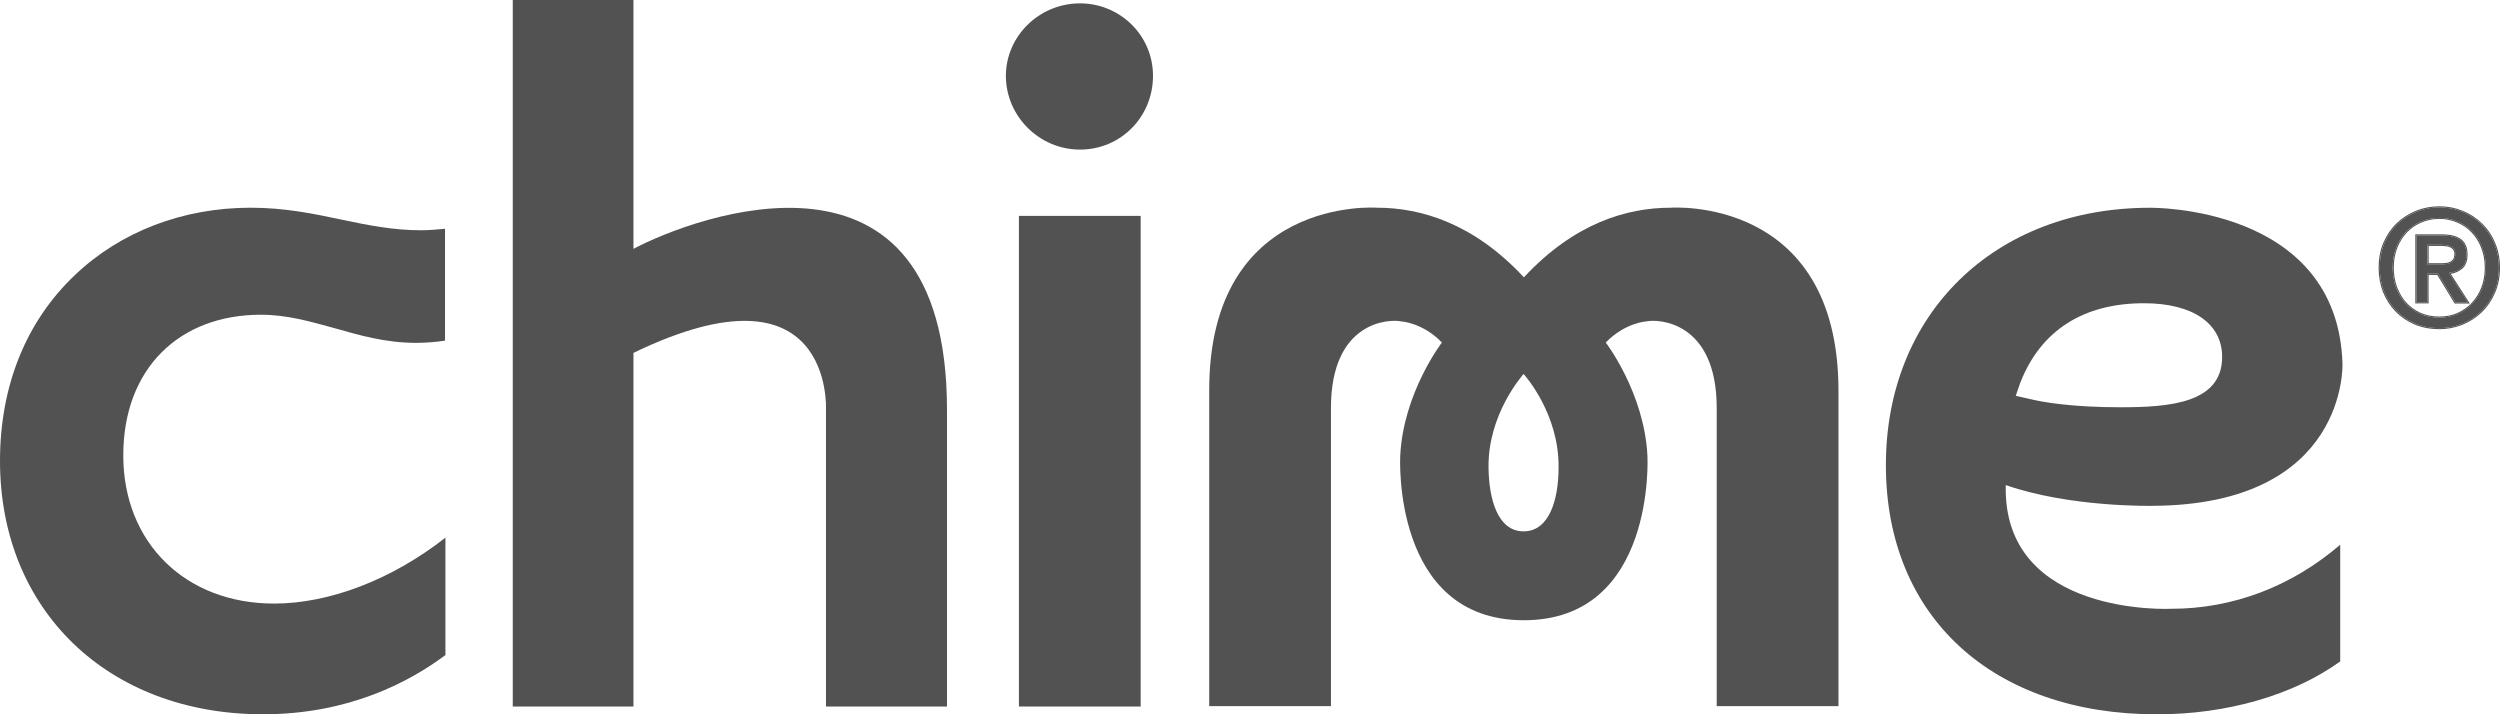
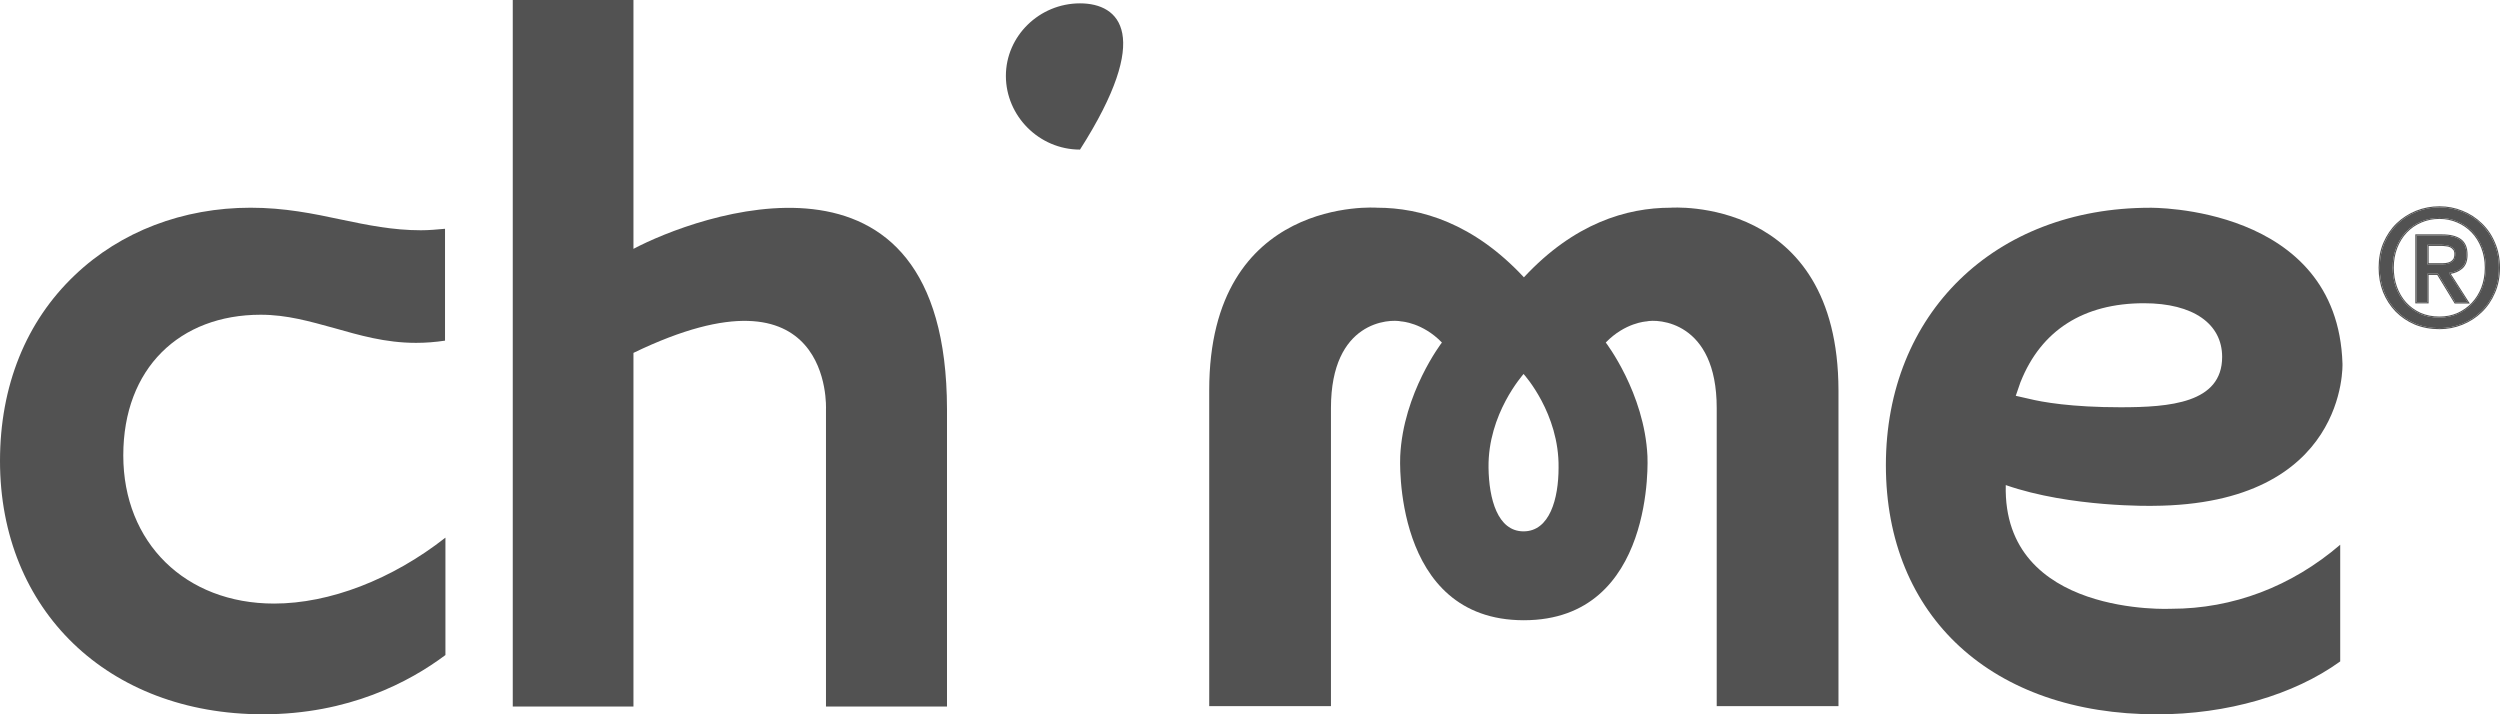
<svg xmlns="http://www.w3.org/2000/svg" width="105" height="30" viewBox="0 0 105 30" fill="none">
  <path d="M70.166 8.724C68.32 8.724 66.115 9.376 64.004 11.648C61.892 9.376 59.671 8.724 57.841 8.724C57.841 8.724 50.787 8.195 50.787 16.39V29.657H55.9V17.138C55.9 13.467 58.37 13.39 58.857 13.5C58.857 13.5 59.749 13.547 60.56 14.386C60.56 14.386 58.933 16.5 58.809 19.159C58.809 19.159 58.449 26.05 64.001 26.05C69.554 26.05 69.193 19.159 69.193 19.159C69.067 16.5 67.442 14.386 67.442 14.386C68.256 13.545 69.146 13.5 69.146 13.5C69.615 13.39 72.102 13.469 72.102 17.138V29.657H77.216V16.39C77.199 8.195 70.161 8.724 70.161 8.724H70.166ZM63.989 22.317C62.895 22.317 62.535 20.948 62.518 19.643C62.487 17.371 63.973 15.738 63.989 15.707C64.02 15.738 65.491 17.371 65.46 19.643C65.46 20.95 65.086 22.317 63.989 22.317Z" fill="#525252" />
-   <path d="M47.908 9.067H42.795V29.674H47.908V9.067Z" fill="#525252" />
-   <path d="M45.36 0.141C43.656 0.141 42.247 1.51 42.247 3.188C42.247 4.867 43.639 6.283 45.36 6.283C47.08 6.283 48.426 4.9 48.426 3.188C48.426 1.476 47.033 0.141 45.36 0.141Z" fill="#525252" />
+   <path d="M45.36 0.141C43.656 0.141 42.247 1.51 42.247 3.188C42.247 4.867 43.639 6.283 45.36 6.283C48.426 1.476 47.033 0.141 45.36 0.141Z" fill="#525252" />
  <path d="M26.605 10.45V0H21.536V29.674H26.605V14.821C35.005 10.762 34.691 17.186 34.691 17.186V29.674H39.774V17.186C39.758 5.117 29.153 9.098 26.605 10.452V10.45Z" fill="#525252" />
  <path d="M84.244 20.374C86.966 21.322 90.423 21.245 90.423 21.245C98.619 21.198 98.384 15.274 98.384 15.274C98.18 8.602 90.297 8.726 90.297 8.726C83.774 8.726 79.207 13.174 79.207 19.536C79.207 25.898 83.679 30.002 90.594 30.002C93.534 30.002 96.334 29.193 98.289 27.779V22.879C96.239 24.636 93.785 25.569 91.187 25.569C91.204 25.569 84.102 25.926 84.242 20.374H84.244ZM84.868 16.033C85.73 13.871 87.512 12.736 90.046 12.736C92.127 12.736 93.33 13.607 93.33 14.991C93.33 16.933 91.126 17.105 89.059 17.105C86.992 17.105 85.775 16.888 85.21 16.748L84.662 16.624L84.866 16.033H84.868Z" fill="#525252" />
  <path d="M11.043 30C14.641 30 17.192 28.647 18.708 27.512V22.581C16.47 24.338 13.843 25.35 11.513 25.35C7.79 25.35 5.178 22.8 5.178 19.128C5.178 15.457 7.555 13.219 10.948 13.219C12.059 13.219 13.013 13.5 14.031 13.778C15.08 14.074 16.174 14.4 17.471 14.4C17.877 14.4 18.285 14.369 18.691 14.307V9.609C18.347 9.64 18.02 9.671 17.676 9.671C16.503 9.671 15.438 9.455 14.328 9.221C13.155 8.971 11.95 8.724 10.526 8.724C7.695 8.724 5.068 9.719 3.144 11.555C1.094 13.5 0 16.205 0 19.362C0 25.628 4.537 30 11.043 30Z" fill="#525252" />
  <path d="M104.407 11.245C104.407 10.938 104.357 10.655 104.257 10.398C104.158 10.14 104.018 9.919 103.842 9.733C103.664 9.548 103.458 9.405 103.221 9.307C102.983 9.202 102.729 9.152 102.456 9.152C102.184 9.152 101.92 9.205 101.678 9.307C101.441 9.407 101.234 9.55 101.056 9.733C100.878 9.919 100.741 10.14 100.641 10.398C100.542 10.655 100.492 10.938 100.492 11.245C100.492 11.533 100.537 11.805 100.627 12.059C100.717 12.312 100.848 12.533 101.016 12.724C101.189 12.914 101.396 13.064 101.635 13.178C101.877 13.288 102.148 13.34 102.454 13.34C102.727 13.34 102.981 13.29 103.218 13.19C103.455 13.086 103.662 12.943 103.84 12.757C104.018 12.571 104.155 12.352 104.255 12.1C104.355 11.843 104.405 11.557 104.405 11.245H104.407ZM104.953 11.245C104.953 11.624 104.884 11.971 104.749 12.283C104.616 12.595 104.435 12.862 104.203 13.083C103.975 13.305 103.709 13.476 103.406 13.598C103.107 13.719 102.789 13.781 102.459 13.781C102.091 13.781 101.752 13.717 101.443 13.59C101.139 13.46 100.876 13.281 100.653 13.055C100.435 12.829 100.262 12.562 100.136 12.255C100.012 11.943 99.951 11.607 99.951 11.245C99.951 10.867 100.017 10.519 100.148 10.207C100.283 9.895 100.466 9.629 100.693 9.407C100.926 9.186 101.194 9.014 101.498 8.893C101.802 8.771 102.122 8.709 102.459 8.709C102.796 8.709 103.107 8.771 103.406 8.893C103.709 9.014 103.975 9.186 104.203 9.407C104.435 9.629 104.616 9.895 104.749 10.207C104.884 10.519 104.953 10.864 104.953 11.245ZM102.471 11.102C102.556 11.102 102.639 11.102 102.715 11.095C102.796 11.086 102.867 11.067 102.926 11.033C102.986 11.002 103.033 10.96 103.069 10.905C103.104 10.845 103.123 10.764 103.123 10.659C103.123 10.574 103.102 10.505 103.062 10.457C103.026 10.407 102.978 10.369 102.919 10.343C102.86 10.317 102.793 10.3 102.722 10.295C102.649 10.286 102.58 10.281 102.511 10.281H101.951V11.102H102.468H102.471ZM101.953 12.695H101.491V9.888H102.561C102.903 9.888 103.159 9.952 103.332 10.079C103.505 10.205 103.591 10.412 103.591 10.695C103.591 10.948 103.52 11.133 103.38 11.252C103.24 11.371 103.064 11.44 102.855 11.462L103.645 12.695H103.121L102.392 11.495H101.956V12.695H101.953Z" fill="#525252" />
  <path fill-rule="evenodd" clip-rule="evenodd" d="M103.202 9.347C102.971 9.247 102.722 9.195 102.456 9.195C102.191 9.195 101.932 9.245 101.697 9.347C101.467 9.445 101.265 9.583 101.092 9.764C100.919 9.945 100.784 10.162 100.686 10.414C100.589 10.666 100.539 10.943 100.539 11.245C100.539 11.528 100.584 11.795 100.672 12.043C100.762 12.29 100.888 12.507 101.052 12.693C101.22 12.878 101.422 13.026 101.657 13.136C101.892 13.24 102.157 13.295 102.456 13.295C102.722 13.295 102.971 13.247 103.202 13.15C103.432 13.047 103.633 12.907 103.807 12.726C103.98 12.545 104.115 12.331 104.212 12.083C104.31 11.831 104.36 11.552 104.36 11.245C104.36 10.938 104.31 10.666 104.212 10.414C104.115 10.162 103.98 9.945 103.807 9.764C103.633 9.583 103.432 9.445 103.202 9.347ZM103.221 13.19C102.983 13.29 102.729 13.34 102.456 13.34C102.153 13.34 101.88 13.286 101.638 13.178C101.396 13.066 101.189 12.914 101.019 12.724C100.85 12.533 100.72 12.312 100.629 12.059C100.539 11.807 100.494 11.536 100.494 11.245C100.494 10.938 100.544 10.655 100.644 10.397C100.743 10.14 100.883 9.919 101.059 9.733C101.237 9.547 101.443 9.405 101.681 9.307C101.923 9.202 102.181 9.152 102.459 9.152C102.736 9.152 102.986 9.205 103.223 9.307C103.46 9.407 103.667 9.55 103.845 9.733C104.023 9.919 104.16 10.14 104.26 10.397C104.36 10.655 104.409 10.938 104.409 11.245C104.409 11.552 104.36 11.843 104.26 12.1C104.16 12.352 104.02 12.571 103.845 12.757C103.667 12.943 103.46 13.088 103.223 13.19H103.221ZM101.422 13.633C101.111 13.5 100.843 13.319 100.615 13.088C100.392 12.857 100.216 12.585 100.088 12.274C99.963 11.954 99.901 11.612 99.901 11.245C99.901 10.859 99.967 10.507 100.103 10.19C100.24 9.874 100.425 9.6 100.658 9.376C100.895 9.15 101.168 8.976 101.476 8.85C101.787 8.726 102.112 8.664 102.456 8.664C102.801 8.664 103.116 8.726 103.422 8.85C103.733 8.974 104.004 9.15 104.236 9.376C104.473 9.602 104.659 9.874 104.791 10.19C104.931 10.509 105 10.862 105 11.245C105 11.628 104.931 11.983 104.791 12.3C104.656 12.616 104.471 12.888 104.236 13.114C104.004 13.34 103.733 13.514 103.422 13.64C103.116 13.764 102.793 13.826 102.456 13.826C102.082 13.826 101.737 13.762 101.422 13.633ZM103.406 13.597C103.709 13.476 103.975 13.305 104.203 13.083C104.435 12.862 104.616 12.595 104.749 12.283C104.884 11.971 104.953 11.626 104.953 11.245C104.953 10.864 104.884 10.519 104.749 10.207C104.616 9.895 104.435 9.628 104.203 9.407C103.975 9.185 103.709 9.014 103.406 8.893C103.107 8.771 102.789 8.709 102.459 8.709C102.129 8.709 101.802 8.771 101.498 8.893C101.194 9.014 100.926 9.185 100.693 9.407C100.466 9.628 100.285 9.895 100.148 10.207C100.015 10.519 99.951 10.864 99.951 11.245C99.951 11.626 100.012 11.943 100.136 12.255C100.264 12.562 100.435 12.828 100.653 13.055C100.876 13.281 101.14 13.459 101.443 13.59C101.752 13.716 102.091 13.781 102.459 13.781C102.791 13.781 103.107 13.719 103.406 13.597ZM103.028 10.488C102.997 10.445 102.955 10.409 102.903 10.386C102.85 10.362 102.789 10.347 102.722 10.343C102.651 10.333 102.582 10.328 102.516 10.328H102.003V11.055H102.475C102.561 11.055 102.642 11.055 102.717 11.047C102.793 11.038 102.857 11.019 102.91 10.993C102.962 10.964 103.005 10.926 103.035 10.881C103.066 10.833 103.083 10.762 103.083 10.662C103.083 10.583 103.064 10.526 103.033 10.488H103.028ZM103.071 10.907C103.035 10.962 102.988 11.005 102.929 11.036C102.869 11.066 102.798 11.088 102.717 11.097C102.639 11.102 102.559 11.104 102.473 11.104H101.956V10.283H102.516C102.585 10.283 102.653 10.288 102.727 10.297C102.801 10.302 102.865 10.319 102.924 10.345C102.983 10.371 103.031 10.412 103.066 10.459C103.107 10.509 103.128 10.576 103.128 10.662C103.128 10.766 103.109 10.847 103.073 10.907H103.071ZM102.001 12.743H101.443V9.843H102.561C102.907 9.843 103.175 9.907 103.361 10.043C103.548 10.181 103.638 10.402 103.638 10.697C103.638 10.959 103.565 11.159 103.41 11.29C103.277 11.4 103.119 11.471 102.933 11.502L103.731 12.747H103.095L102.364 11.547H102.001V12.747V12.743ZM101.953 11.495H102.39L103.119 12.695H103.643L102.853 11.462C102.869 11.462 102.888 11.457 102.905 11.454C103.092 11.426 103.249 11.359 103.38 11.252C103.52 11.136 103.591 10.95 103.591 10.695C103.591 10.409 103.505 10.204 103.332 10.078C103.159 9.952 102.903 9.888 102.561 9.888H101.491V12.695H101.953V11.495Z" fill="#525252" />
</svg>